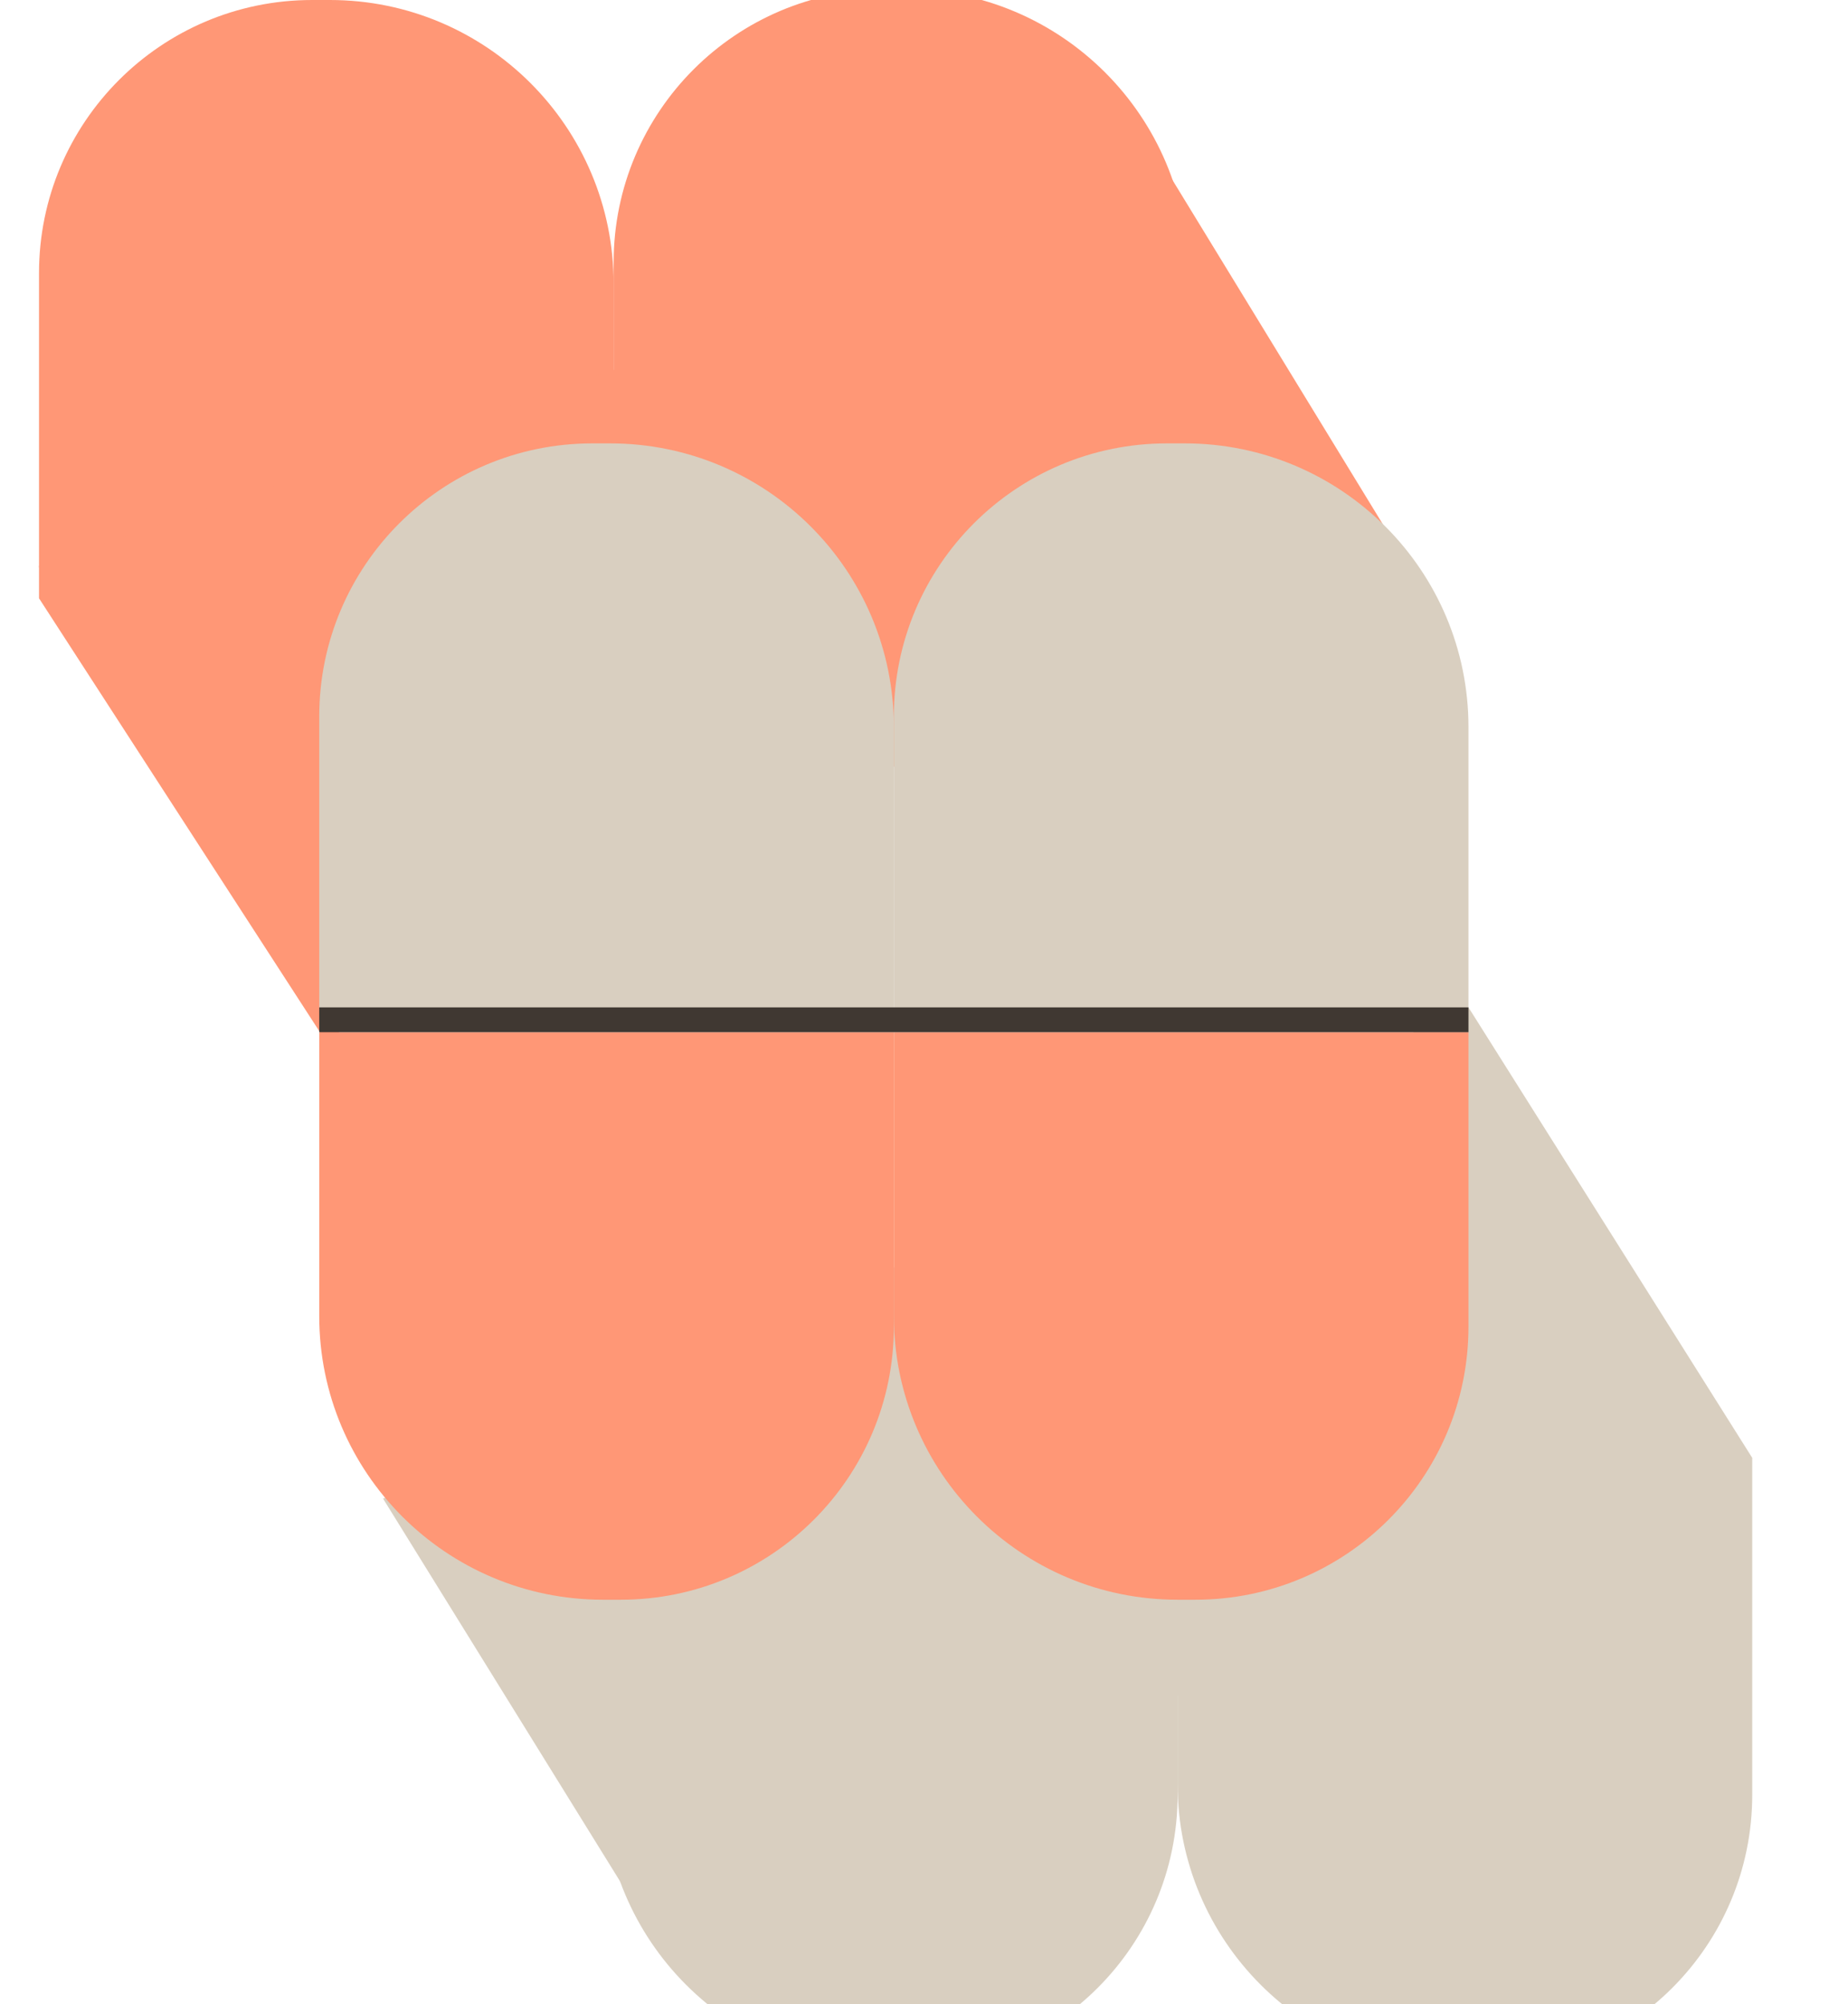
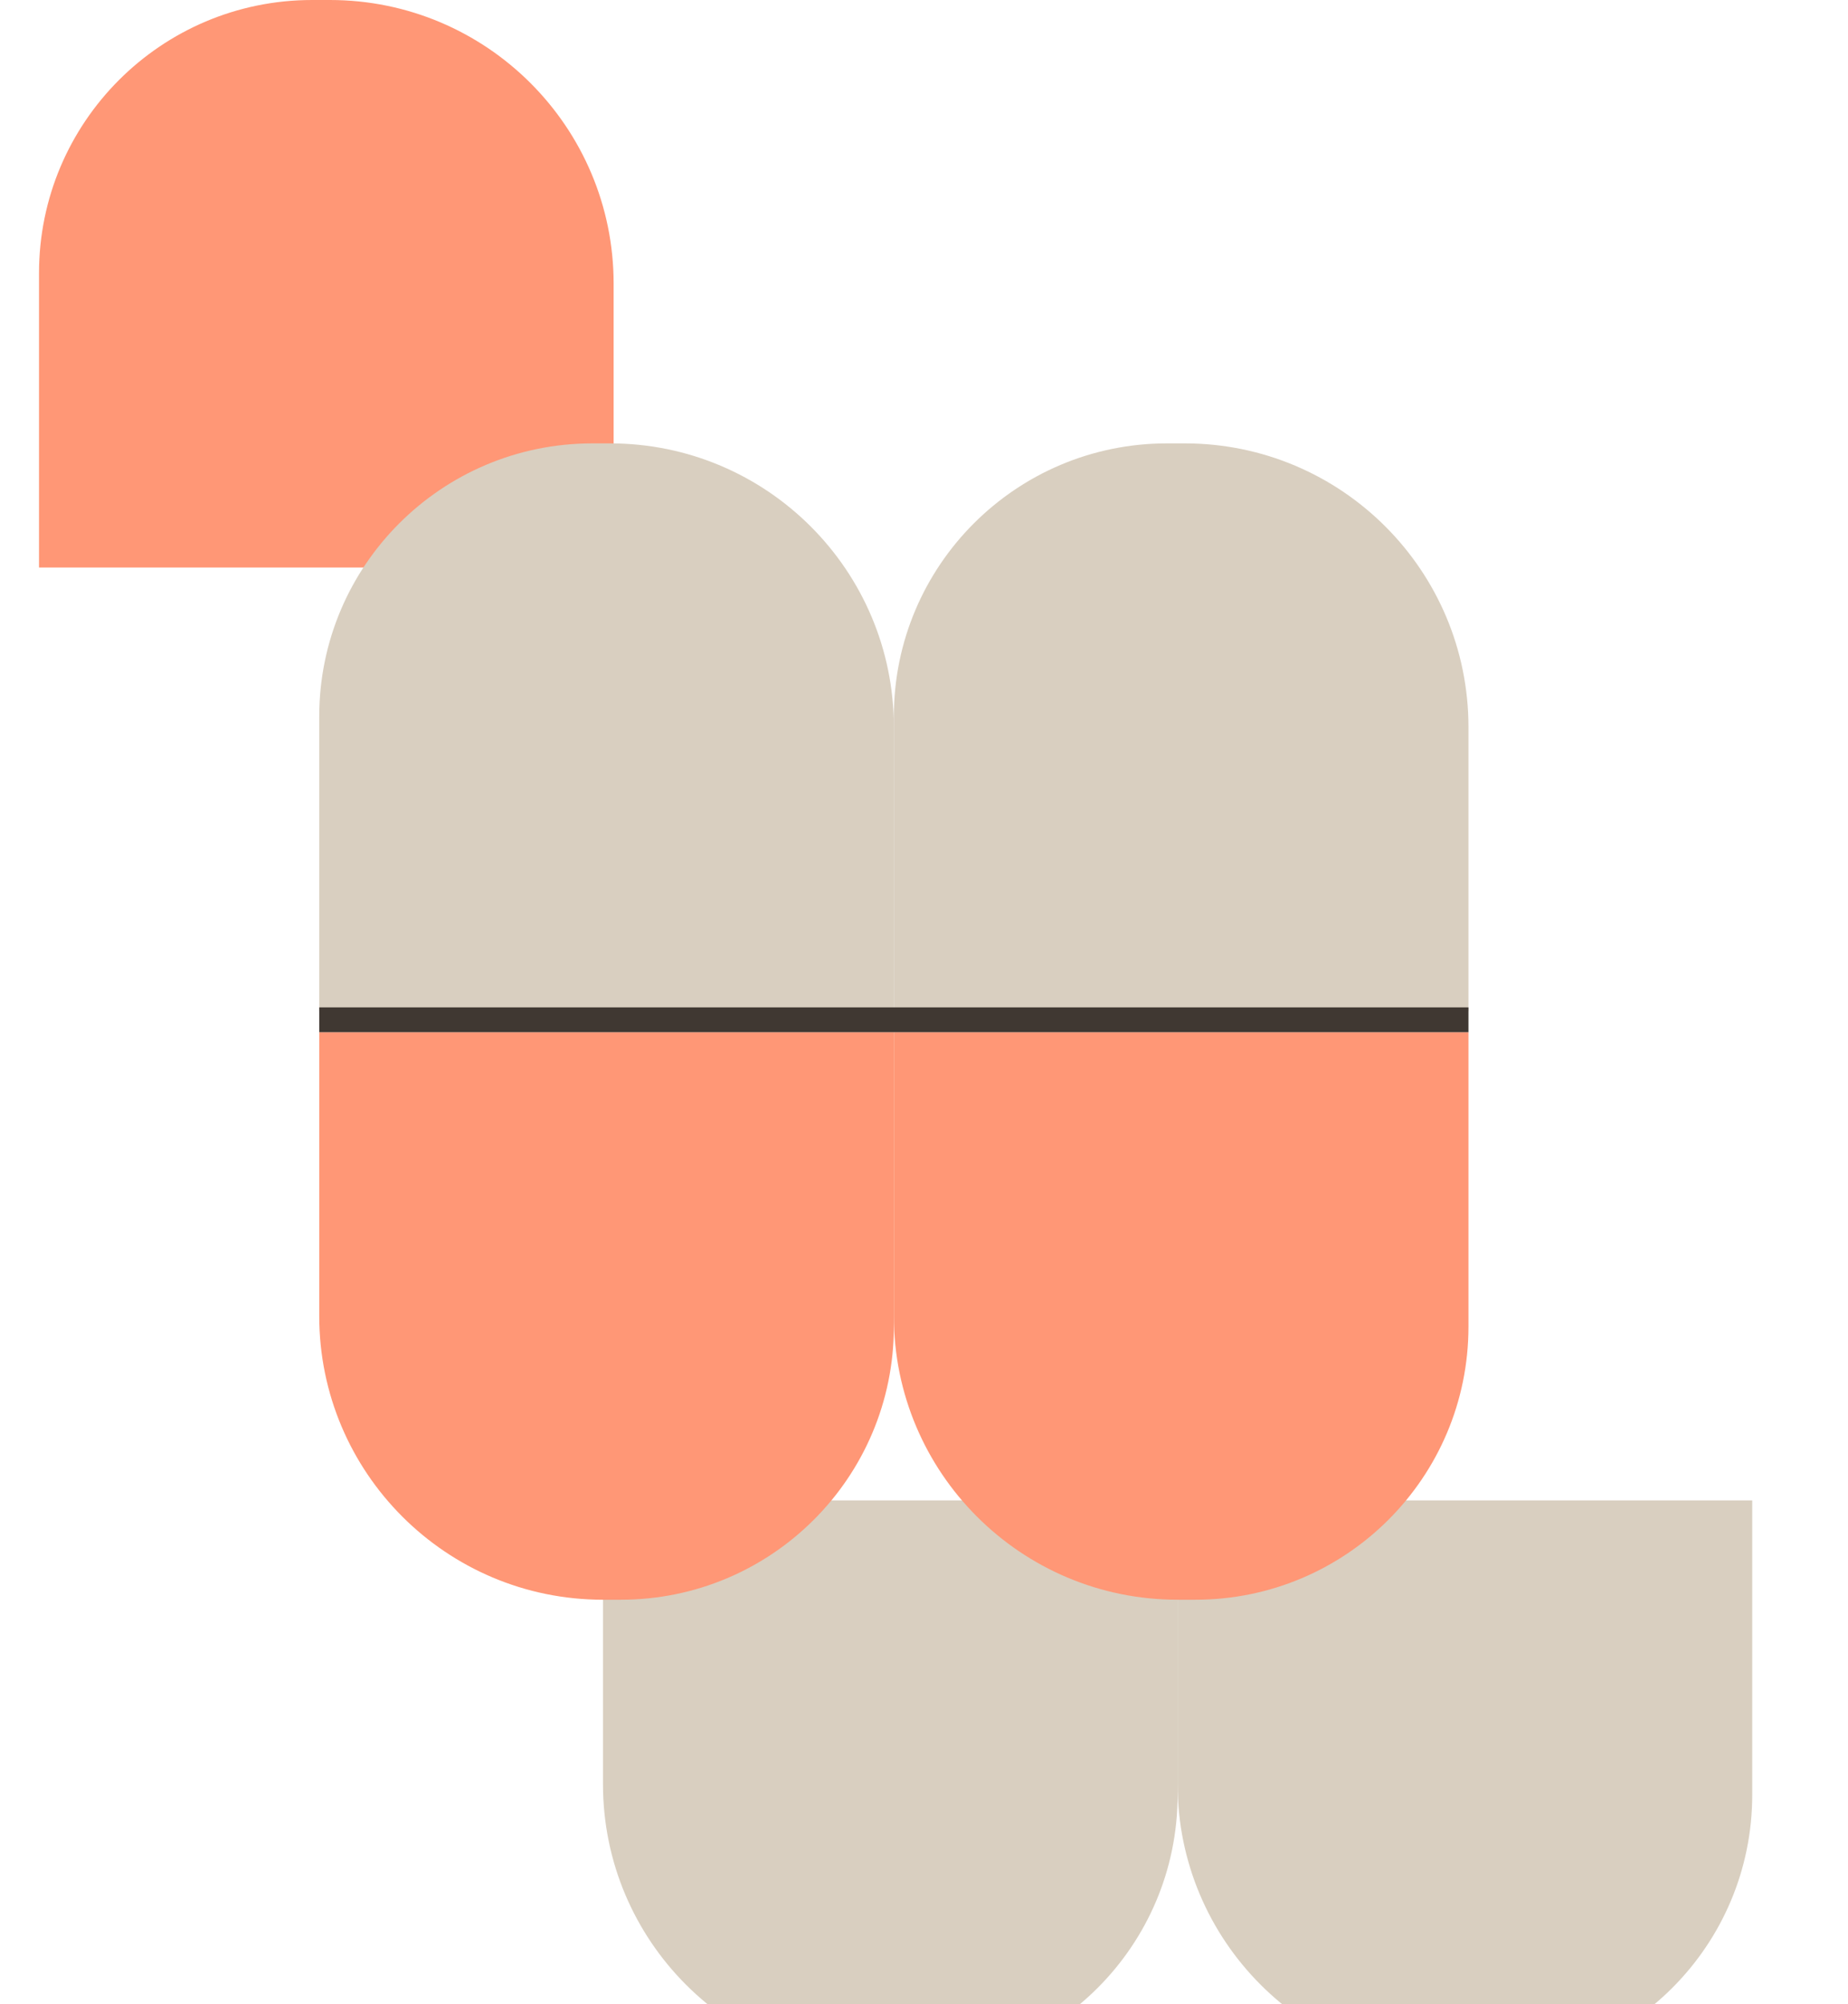
<svg xmlns="http://www.w3.org/2000/svg" width="521" height="565" fill="none">
  <g clip-path="url(#clip0_812_3261)">
    <path d="M173 80C173 35.817 137.183 0 93 0H88C45.474 0 11 34.474 11 77V160H173V80Z" fill="#FF9776" />
-     <path d="M335 77C335 32.817 299.183 -3 255 -3H250C207.474 -3 173 31.474 173 74V157H335V77Z" fill="#FF9776" />
-     <path d="M330.5 50.672L11 159.5L11 168.672L91.5 293L391.001 149.672L330.5 50.672Z" fill="#FF9776" />
-     <path d="M175.5 531.5L494 423L494 411L414 284L108 422.5L175.5 531.5Z" fill="#D9CFC0" />
    <path d="M414 205C414 160.817 378.183 125 334 125H329C286.474 125 252 159.474 252 202V285H414V205Z" fill="#D9CFC0" />
    <path d="M252 205C252 160.817 216.183 125 172 125H167C124.474 125 90 159.474 90 202V285H252V205Z" fill="#D9CFC0" />
    <path d="M332 503C332 547.183 367.817 583 412 583L417 583C459.526 583 494 548.526 494 506L494 423L332 423L332 503Z" fill="#D9CFC0" />
    <path d="M170 503C170 547.183 205.817 583 250 583L255 583C297.526 583 332 548.526 332 506L332 423L170 423L170 503Z" fill="#D9CFC0" />
    <path d="M252 371C252 415.183 287.817 451 332 451L337 451C379.526 451 414 416.526 414 374L414 291L252 291L252 371Z" fill="#FF9776" />
    <path d="M90 371C90 415.183 125.817 451 170 451L175 451C217.526 451 252 416.526 252 374L252 291L90 291L90 371Z" fill="#FF9776" />
    <rect width="324" height="7" transform="matrix(-1 0 0 1 414 284)" fill="#403832" />
  </g>
  <defs>
    <clipPath id="clip0_812_3261">
      <rect width="521" height="565" fill="white" transform="matrix(-1 0 0 1 521 0)" />
    </clipPath>
  </defs>
</svg>